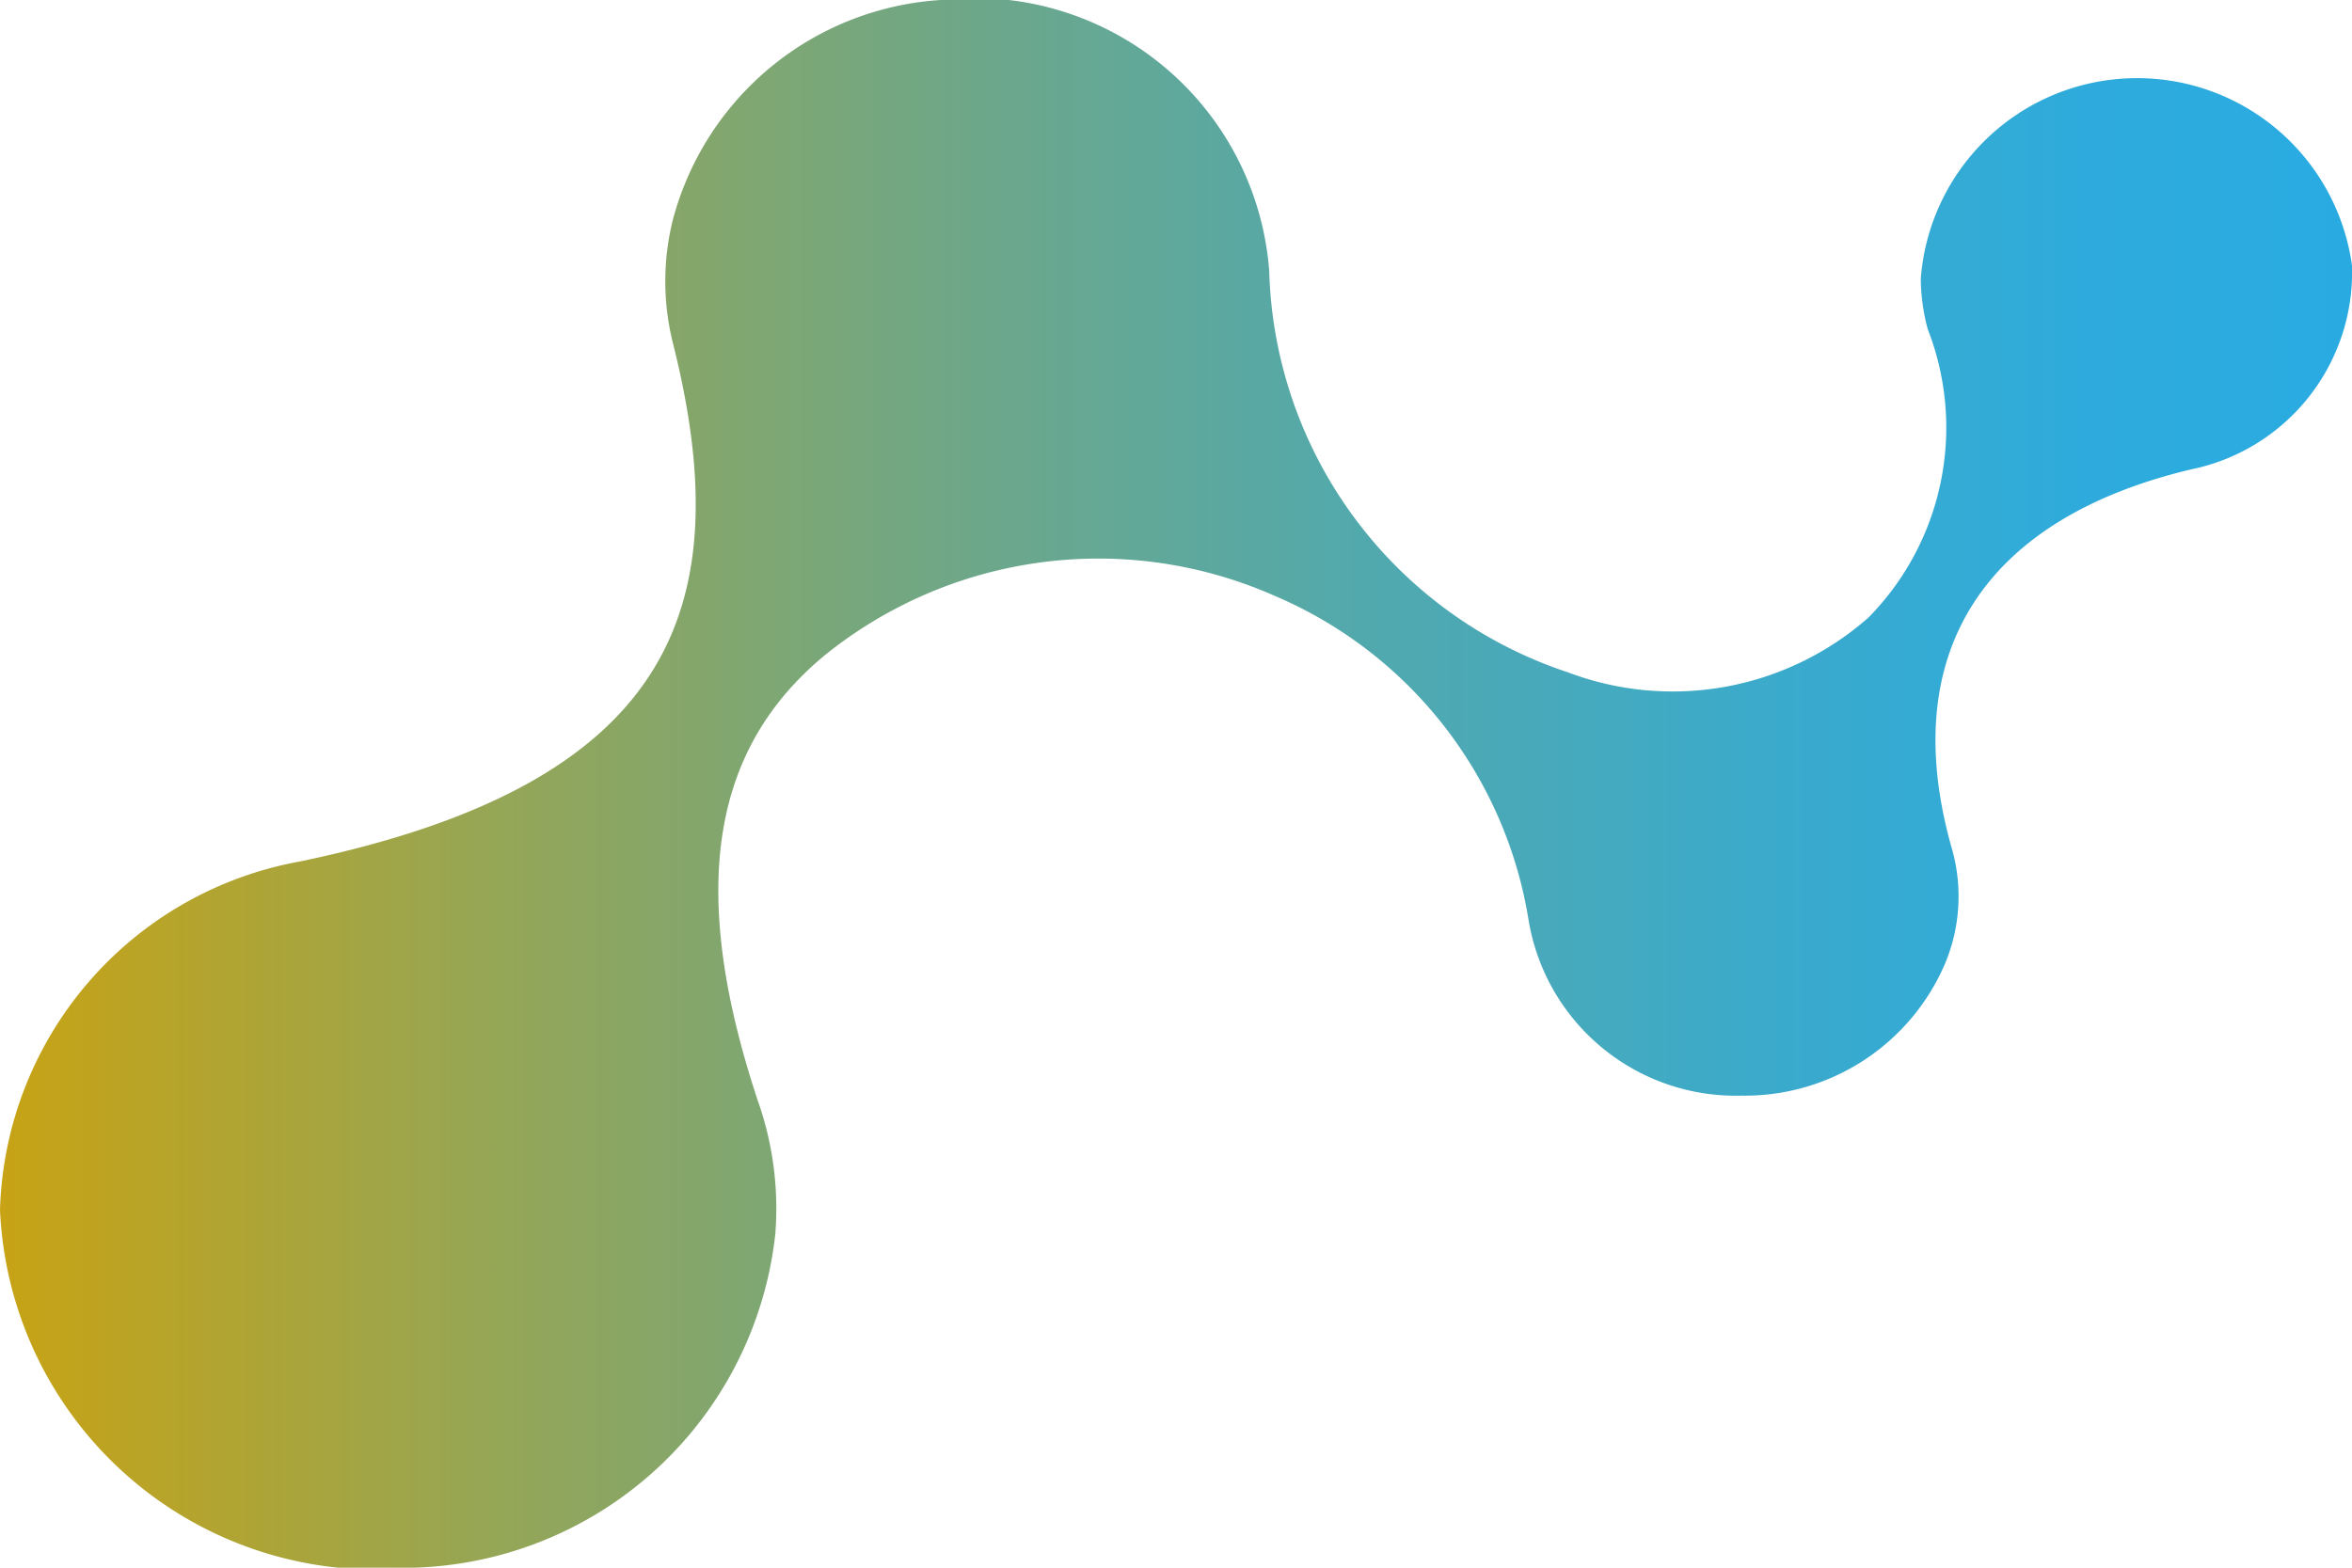
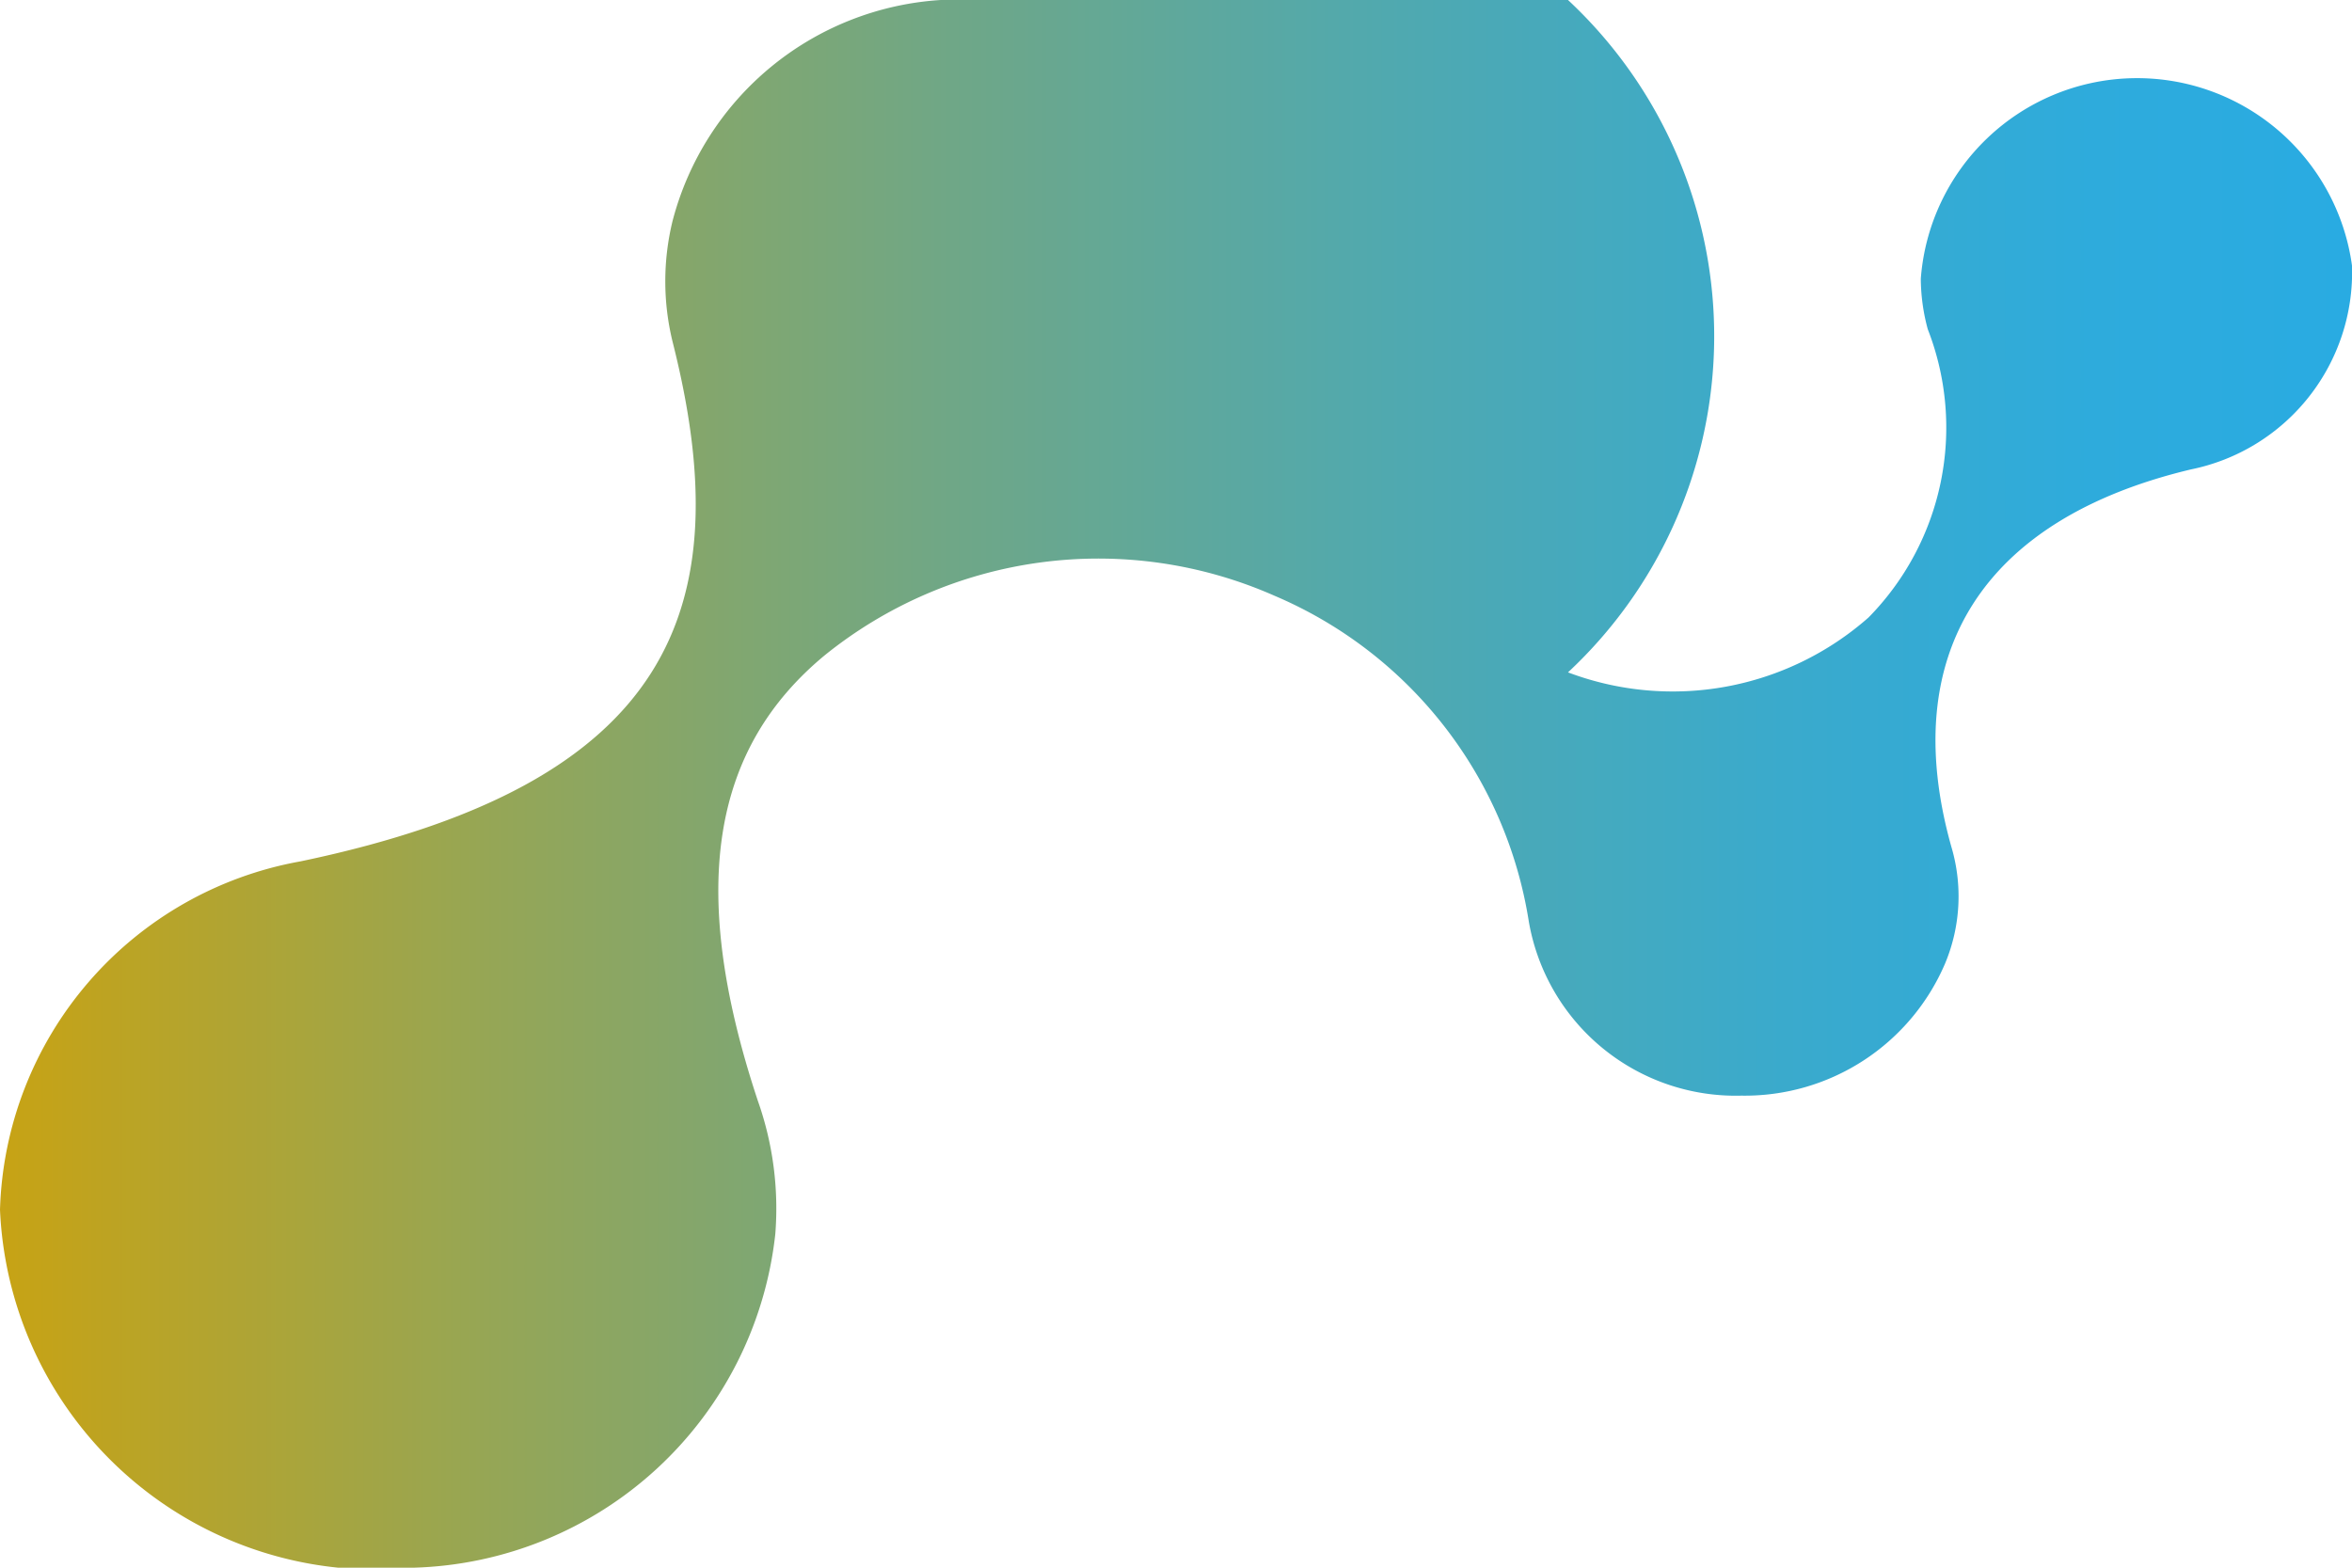
<svg xmlns="http://www.w3.org/2000/svg" id="Layer_1" data-name="Layer 1" viewBox="0 0 27 18">
  <defs>
    <style>.cls-1{fill:url(#linear-gradient);}</style>
    <linearGradient id="linear-gradient" x1="752.25" y1="-388.49" x2="779.25" y2="-388.49" gradientTransform="translate(779.25 -379.49) rotate(180)" gradientUnits="userSpaceOnUse">
      <stop offset="0" stop-color="#29abe2" />
      <stop offset="0.11" stop-color="#2eabdc" />
      <stop offset="0.25" stop-color="#3baacb" />
      <stop offset="0.41" stop-color="#50a9af" />
      <stop offset="0.59" stop-color="#6ea788" />
      <stop offset="0.79" stop-color="#95a656" />
      <stop offset="0.98" stop-color="#c3a31a" />
      <stop offset="1" stop-color="#c7a315" />
    </linearGradient>
  </defs>
-   <path class="cls-1" d="M8.9,14.17a3.71,3.71,0,0,0-.2-1.53c-.83-2.5-.49-4.07.76-5.11a5,5,0,0,1,5.17-.69,4.89,4.89,0,0,1,2.92,3.74h0a2.41,2.41,0,0,0,2.44,2,2.5,2.5,0,0,0,2.34-1.52,2,2,0,0,0,.07-1.34h0c-.62-2.21.36-3.76,2.75-4.33h0A2.31,2.31,0,0,0,27,3.05a2.49,2.49,0,0,0-4.95.15,2.25,2.25,0,0,0,.08.58h0a3.11,3.11,0,0,1-.68,3.31A3.4,3.4,0,0,1,18,7.72a5,5,0,0,1-3.43-4.61h0A3.39,3.39,0,0,0,10.8,0,3.4,3.4,0,0,0,7.72,2.54a2.92,2.92,0,0,0,0,1.38h0C8.5,7,7.71,9,3.45,9.89h0a4.19,4.19,0,0,0-3.45,4A4.32,4.32,0,0,0,4.75,18,4.3,4.3,0,0,0,8.9,14.17Z" />
+   <path class="cls-1" d="M8.9,14.17a3.71,3.71,0,0,0-.2-1.53c-.83-2.5-.49-4.07.76-5.11a5,5,0,0,1,5.17-.69,4.89,4.89,0,0,1,2.92,3.74h0a2.41,2.41,0,0,0,2.44,2,2.5,2.5,0,0,0,2.34-1.52,2,2,0,0,0,.07-1.34h0c-.62-2.21.36-3.76,2.75-4.33h0A2.31,2.31,0,0,0,27,3.05a2.49,2.49,0,0,0-4.95.15,2.25,2.25,0,0,0,.08.58h0a3.11,3.11,0,0,1-.68,3.31A3.4,3.4,0,0,1,18,7.72h0A3.39,3.39,0,0,0,10.8,0,3.4,3.4,0,0,0,7.72,2.54a2.92,2.92,0,0,0,0,1.38h0C8.5,7,7.71,9,3.45,9.89h0a4.19,4.19,0,0,0-3.45,4A4.32,4.32,0,0,0,4.75,18,4.3,4.3,0,0,0,8.9,14.17Z" />
</svg>